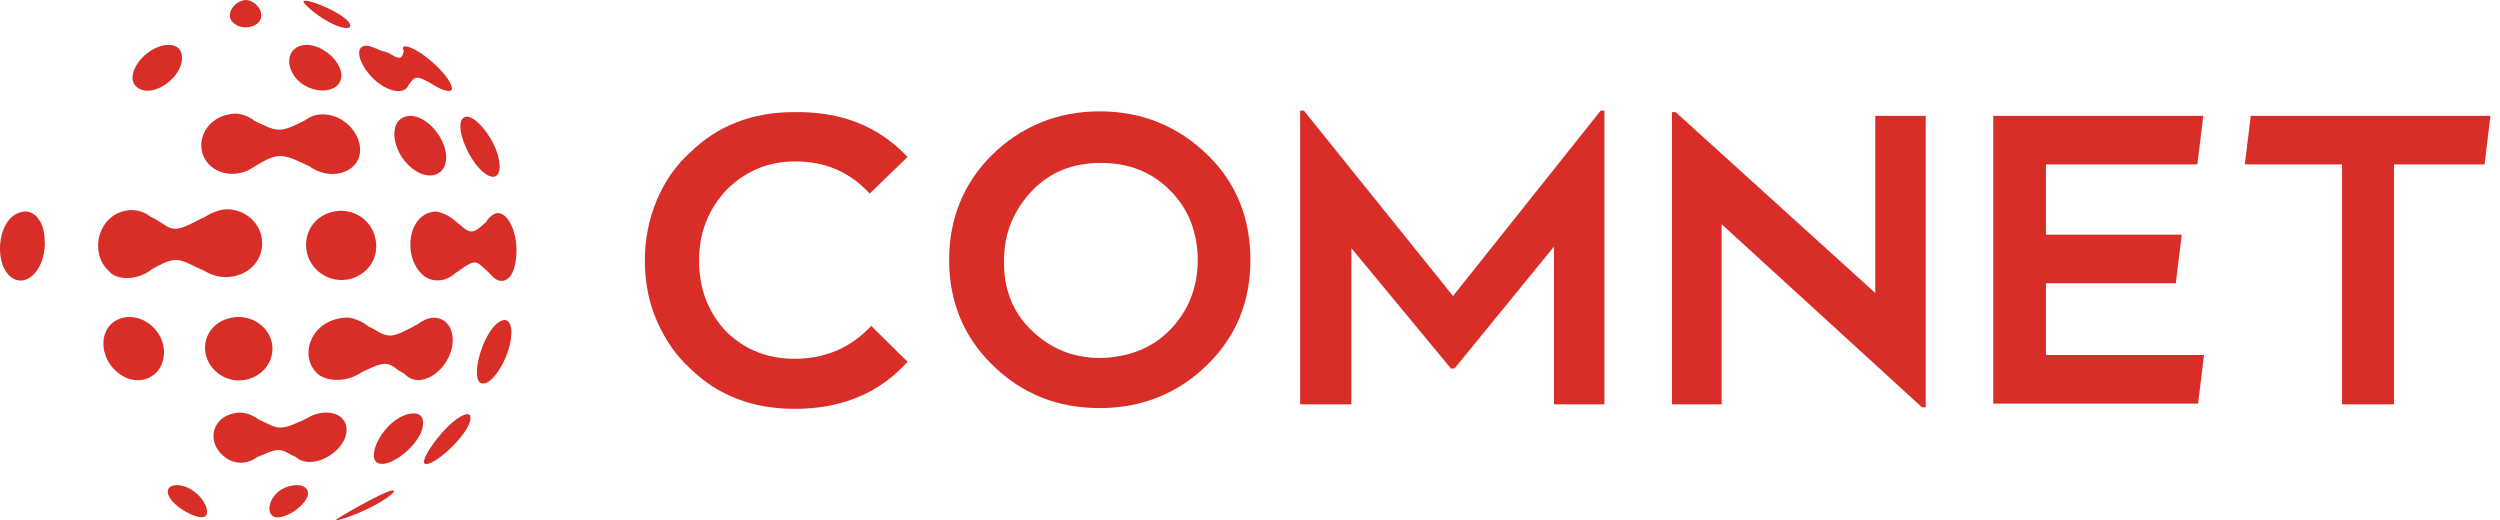
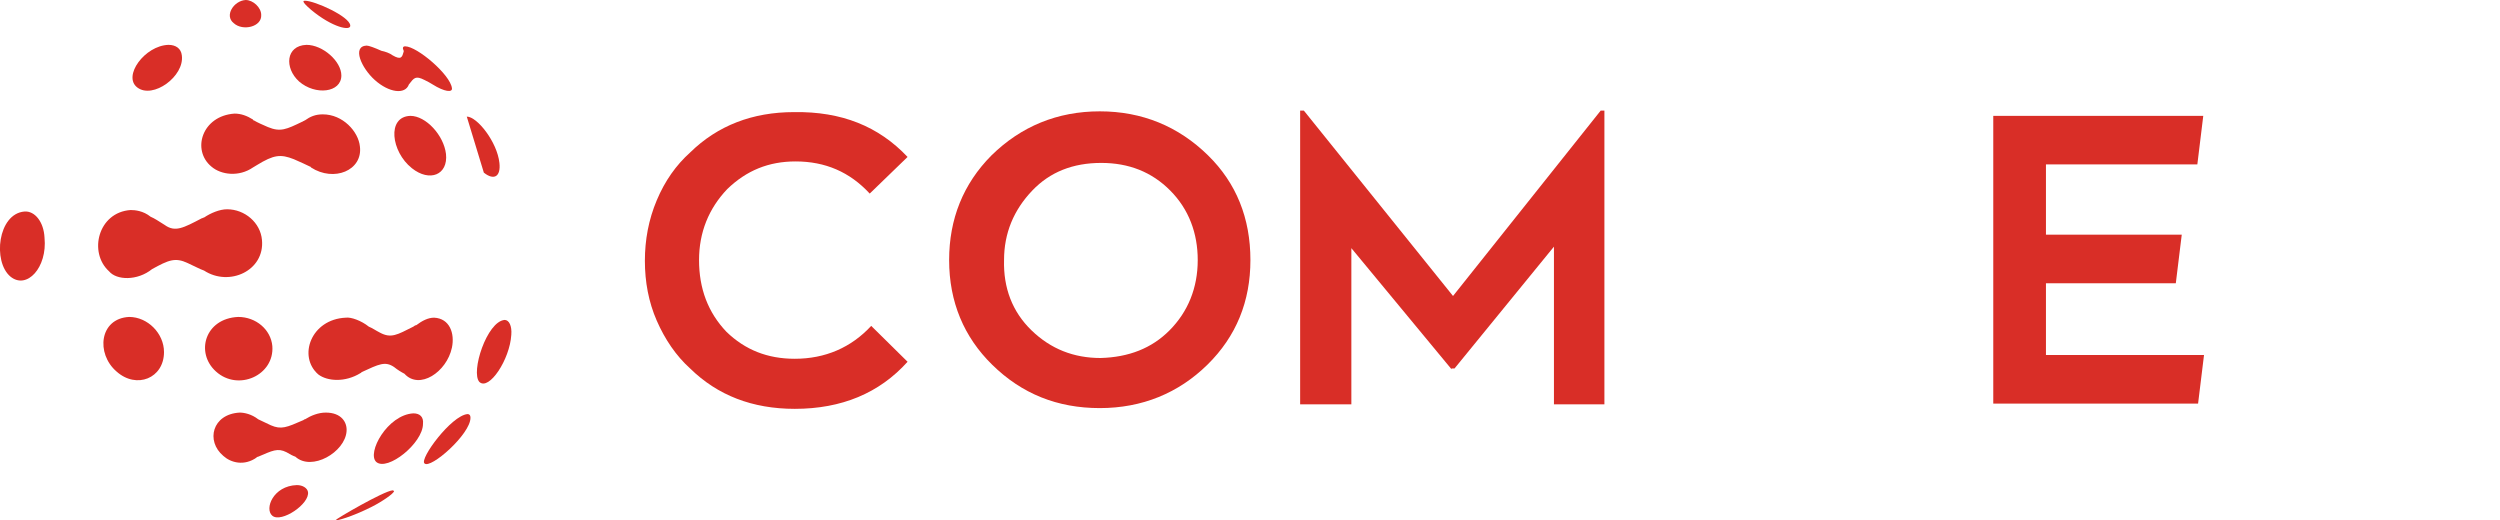
<svg xmlns="http://www.w3.org/2000/svg" width="173" height="36" viewBox="0 0 173 36" fill="none">
  <path d="M8.935 21.932C6.881 22.035 6.624 24.466 8.062 25.707C9.449 26.949 11.349 26.173 11.349 24.363C11.349 23.07 10.219 21.932 8.935 21.932Z" fill="#D92E27" />
  <path d="M1.694 14.637C-0.154 14.792 -0.514 18.103 0.719 19.137C1.849 20.068 3.286 18.517 3.081 16.448C3.03 15.361 2.413 14.585 1.694 14.637Z" fill="#D92E27" />
  <path d="M16.484 21.932C14.173 22.035 13.506 24.414 14.944 25.707C16.484 27.104 19 25.966 18.846 23.949C18.744 22.811 17.717 21.932 16.484 21.932Z" fill="#D92E27" />
-   <path d="M26.036 16.965C25.985 15.62 24.957 14.586 23.571 14.586C21.106 14.689 20.438 17.483 22.082 18.827C23.725 20.12 26.087 18.983 26.036 16.965Z" fill="#D92E27" />
  <path d="M30.863 10.655C30.709 9.362 29.476 8.018 28.398 8.018C26.755 8.069 27.063 10.5 28.5 11.638C29.733 12.621 31.017 12.104 30.863 10.655Z" fill="#D92E27" />
-   <path d="M33.482 11.948C34.201 12.517 34.663 12.206 34.56 11.275C34.406 9.827 33.02 8.068 32.301 8.068C31.222 8.172 32.301 11.017 33.482 11.948Z" fill="#D92E27" />
+   <path d="M33.482 11.948C34.201 12.517 34.663 12.206 34.56 11.275C34.406 9.827 33.02 8.068 32.301 8.068Z" fill="#D92E27" />
  <path d="M23.622 5.224C23.622 4.241 22.339 3.104 21.209 3.104C19.771 3.155 19.668 4.707 20.695 5.638C21.825 6.621 23.622 6.414 23.622 5.224Z" fill="#D92E27" />
  <path d="M9.5 6.052C10.579 6.879 12.787 5.276 12.582 3.828C12.53 3.362 12.171 3.104 11.657 3.104C10.014 3.155 8.473 5.276 9.5 6.052Z" fill="#D92E27" />
  <path d="M21.517 0.671C23.006 1.913 24.29 2.171 24.238 1.758C24.187 1.137 21.773 0.051 21.106 0.051C21.003 0.051 20.798 0.051 21.517 0.671Z" fill="#D92E27" />
  <path d="M18.076 1.034C18.076 0.517 17.511 0 16.998 0C16.176 0.052 15.508 1.086 16.176 1.603C16.792 2.172 18.128 1.862 18.076 1.034Z" fill="#D92E27" />
-   <path d="M12.222 33.568C11.297 33.62 11.503 34.396 12.273 35.017C12.889 35.534 14.379 36.258 14.327 35.379C14.276 34.603 13.249 33.568 12.222 33.568Z" fill="#D92E27" />
  <path d="M20.541 33.568C18.898 33.62 18.282 35.224 18.846 35.689C19.463 36.206 21.465 34.861 21.311 34.034C21.26 33.775 20.952 33.568 20.541 33.568Z" fill="#D92E27" />
  <path d="M34.92 22.139C33.688 22.242 32.558 25.759 33.174 26.432C33.842 27.052 35.279 24.88 35.382 23.173C35.434 22.552 35.228 22.139 34.92 22.139Z" fill="#D92E27" />
  <path d="M28.603 28.604C26.806 28.707 25.368 31.345 26.036 31.966C26.806 32.638 29.271 30.672 29.271 29.328C29.322 28.862 29.066 28.604 28.603 28.604Z" fill="#D92E27" />
  <path d="M32.352 28.654C31.222 28.758 29.014 31.758 29.374 32.068C29.784 32.482 32.557 30.051 32.557 28.913C32.557 28.706 32.455 28.654 32.352 28.654Z" fill="#D92E27" />
  <path d="M27.166 33.932C26.549 33.983 23.263 35.897 23.211 36.001C23.263 36.052 24.29 35.794 25.728 35.07C26.447 34.708 27.268 34.139 27.268 33.983C27.217 33.932 27.166 33.932 27.166 33.932Z" fill="#D92E27" />
  <path d="M24.957 25.811C24.957 25.811 25.009 25.811 25.009 25.759C26.241 25.19 26.652 24.983 27.268 25.397C27.525 25.604 27.782 25.759 27.987 25.862C29.014 27 30.914 25.759 31.274 24.052C31.479 23.069 31.119 22.035 30.041 21.983C29.63 21.983 29.22 22.19 28.809 22.5C28.757 22.5 28.655 22.552 28.603 22.604C27.474 23.173 27.063 23.431 26.292 23.018C25.984 22.862 25.779 22.707 25.522 22.604C25.009 22.19 24.29 21.931 23.93 21.983C21.517 22.087 20.592 24.673 22.03 25.914C22.646 26.38 23.879 26.483 24.957 25.811Z" fill="#D92E27" />
  <path d="M10.527 18.62C11.657 18 12.119 17.793 12.992 18.207C13.454 18.413 13.814 18.62 14.122 18.724C15.868 19.862 18.333 18.724 18.128 16.603C18.025 15.414 16.946 14.482 15.714 14.482C15.2 14.482 14.584 14.741 14.122 15.051C14.071 15.051 14.019 15.103 13.968 15.103C12.684 15.775 12.119 16.086 11.4 15.569C10.989 15.31 10.681 15.103 10.425 15C9.911 14.586 9.346 14.534 9.038 14.534C6.779 14.689 6.111 17.482 7.549 18.776C8.062 19.396 9.5 19.448 10.527 18.62Z" fill="#D92E27" />
-   <path d="M34.458 14.742C34.201 14.742 33.841 15.001 33.636 15.363C32.968 15.983 32.66 16.242 32.095 15.777C31.89 15.621 31.736 15.466 31.582 15.363C31.12 14.897 30.401 14.639 30.144 14.639C28.192 14.742 27.833 17.794 29.271 19.035C29.784 19.501 30.76 19.604 31.53 18.88C31.582 18.88 31.582 18.828 31.633 18.828C32.557 18.156 32.866 17.949 33.328 18.415C33.636 18.673 33.841 18.88 33.944 18.983C34.56 19.759 35.331 19.501 35.587 18.518C36.05 16.915 35.433 14.794 34.458 14.742Z" fill="#D92E27" />
  <path d="M28.295 5.844C28.655 5.378 28.757 5.223 29.374 5.534C29.579 5.637 29.784 5.74 29.939 5.844C30.76 6.361 31.325 6.413 31.274 6.103C31.171 5.172 28.86 3.206 28.038 3.206C27.884 3.206 27.833 3.309 27.936 3.516V3.568C27.833 3.93 27.782 4.189 27.165 3.827C26.96 3.672 26.652 3.568 26.395 3.516C25.933 3.309 25.522 3.154 25.368 3.154C24.341 3.206 25.009 4.706 25.933 5.534C26.909 6.413 28.038 6.568 28.295 5.844Z" fill="#D92E27" />
  <path d="M14.636 11.534C15.303 12.103 16.536 12.258 17.511 11.585C17.614 11.534 17.666 11.482 17.768 11.43C18.949 10.706 19.412 10.654 20.336 11.017C20.798 11.223 21.157 11.379 21.466 11.534C21.466 11.534 21.517 11.534 21.517 11.585C23.109 12.62 25.112 11.792 24.906 10.137C24.803 9.103 23.725 7.913 22.339 7.913C21.825 7.913 21.466 8.068 21.106 8.327C21.055 8.327 21.055 8.379 21.003 8.379C20.952 8.379 20.952 8.43 20.901 8.43C19.822 8.948 19.412 9.154 18.538 8.792C18.179 8.637 17.82 8.482 17.563 8.327C17.511 8.327 17.511 8.327 17.511 8.275C17.101 8.017 16.69 7.861 16.228 7.861C13.968 8.017 13.249 10.396 14.636 11.534Z" fill="#D92E27" />
  <path d="M23.982 29.844C24.033 29.223 23.622 28.551 22.544 28.551C22.03 28.551 21.517 28.758 21.106 29.016C21.055 29.016 21.055 29.016 21.003 29.068C19.822 29.585 19.463 29.74 18.744 29.43L17.871 29.016C17.409 28.654 16.895 28.551 16.587 28.551C14.687 28.654 14.225 30.516 15.457 31.551C15.971 32.016 16.895 32.275 17.768 31.654C17.768 31.654 17.768 31.654 17.717 31.654C17.768 31.654 17.819 31.602 17.871 31.602C18.846 31.189 19.206 30.982 19.822 31.292C20.079 31.447 20.284 31.551 20.438 31.602C21.568 32.637 23.879 31.292 23.982 29.844Z" fill="#D92E27" />
  <path d="M62.804 10.861L60.185 13.396C58.799 11.896 57.104 11.171 55.05 11.171C53.201 11.171 51.661 11.792 50.326 13.085C49.042 14.43 48.374 16.085 48.374 17.999C48.374 19.965 48.99 21.62 50.274 22.965C51.558 24.206 53.099 24.827 54.999 24.827C57.104 24.827 58.902 24.051 60.288 22.551L62.804 25.034C60.853 27.206 58.234 28.292 54.999 28.292C52.072 28.292 49.658 27.361 47.758 25.499C46.782 24.62 46.012 23.482 45.447 22.189C44.882 20.896 44.626 19.499 44.626 18.051C44.626 16.602 44.882 15.206 45.447 13.861C46.012 12.516 46.782 11.43 47.758 10.551C49.658 8.689 52.072 7.758 54.947 7.758C58.234 7.706 60.802 8.74 62.804 10.861Z" fill="#D92E27" />
  <path d="M83.551 25.24C81.548 27.205 79.032 28.24 76.105 28.24C73.178 28.24 70.713 27.257 68.659 25.24C66.707 23.326 65.68 20.895 65.68 17.998C65.68 15.153 66.656 12.722 68.607 10.757C70.661 8.74 73.178 7.705 76.105 7.705C79.032 7.705 81.548 8.74 83.602 10.757C85.554 12.671 86.529 15.102 86.529 17.998C86.529 20.843 85.554 23.274 83.551 25.24ZM71.38 22.86C72.716 24.153 74.308 24.774 76.156 24.774C78.108 24.722 79.7 24.102 80.932 22.86C82.216 21.567 82.883 19.912 82.883 17.998C82.883 16.136 82.267 14.481 80.983 13.188C79.7 11.895 78.108 11.274 76.207 11.274C74.256 11.274 72.664 11.895 71.432 13.188C70.148 14.533 69.48 16.136 69.48 17.998C69.429 19.912 70.045 21.567 71.38 22.86Z" fill="#D92E27" />
  <path d="M100.446 25.551L93.514 17.172V27.982H89.97V7.654H90.227L100.549 20.482L110.768 7.654H111.025V27.982H107.533V17.068L100.652 25.499H100.446V25.551Z" fill="#D92E27" />
-   <path d="M133.26 8.016V28.189H133.004L119.138 15.516V27.982H115.698V7.758H115.955L129.768 20.275V8.016H133.26Z" fill="#D92E27" />
  <path d="M137.934 27.981V8.016H152.466L152.056 11.378H141.58V16.24H150.977L150.566 19.602H141.58V24.567H152.518L152.107 27.929H137.934V27.981Z" fill="#D92E27" />
-   <path d="M155.342 11.378L155.753 8.016H172.34L171.929 11.378H165.664V27.981H162.07V11.378H155.342Z" fill="#D92E27" />
</svg>